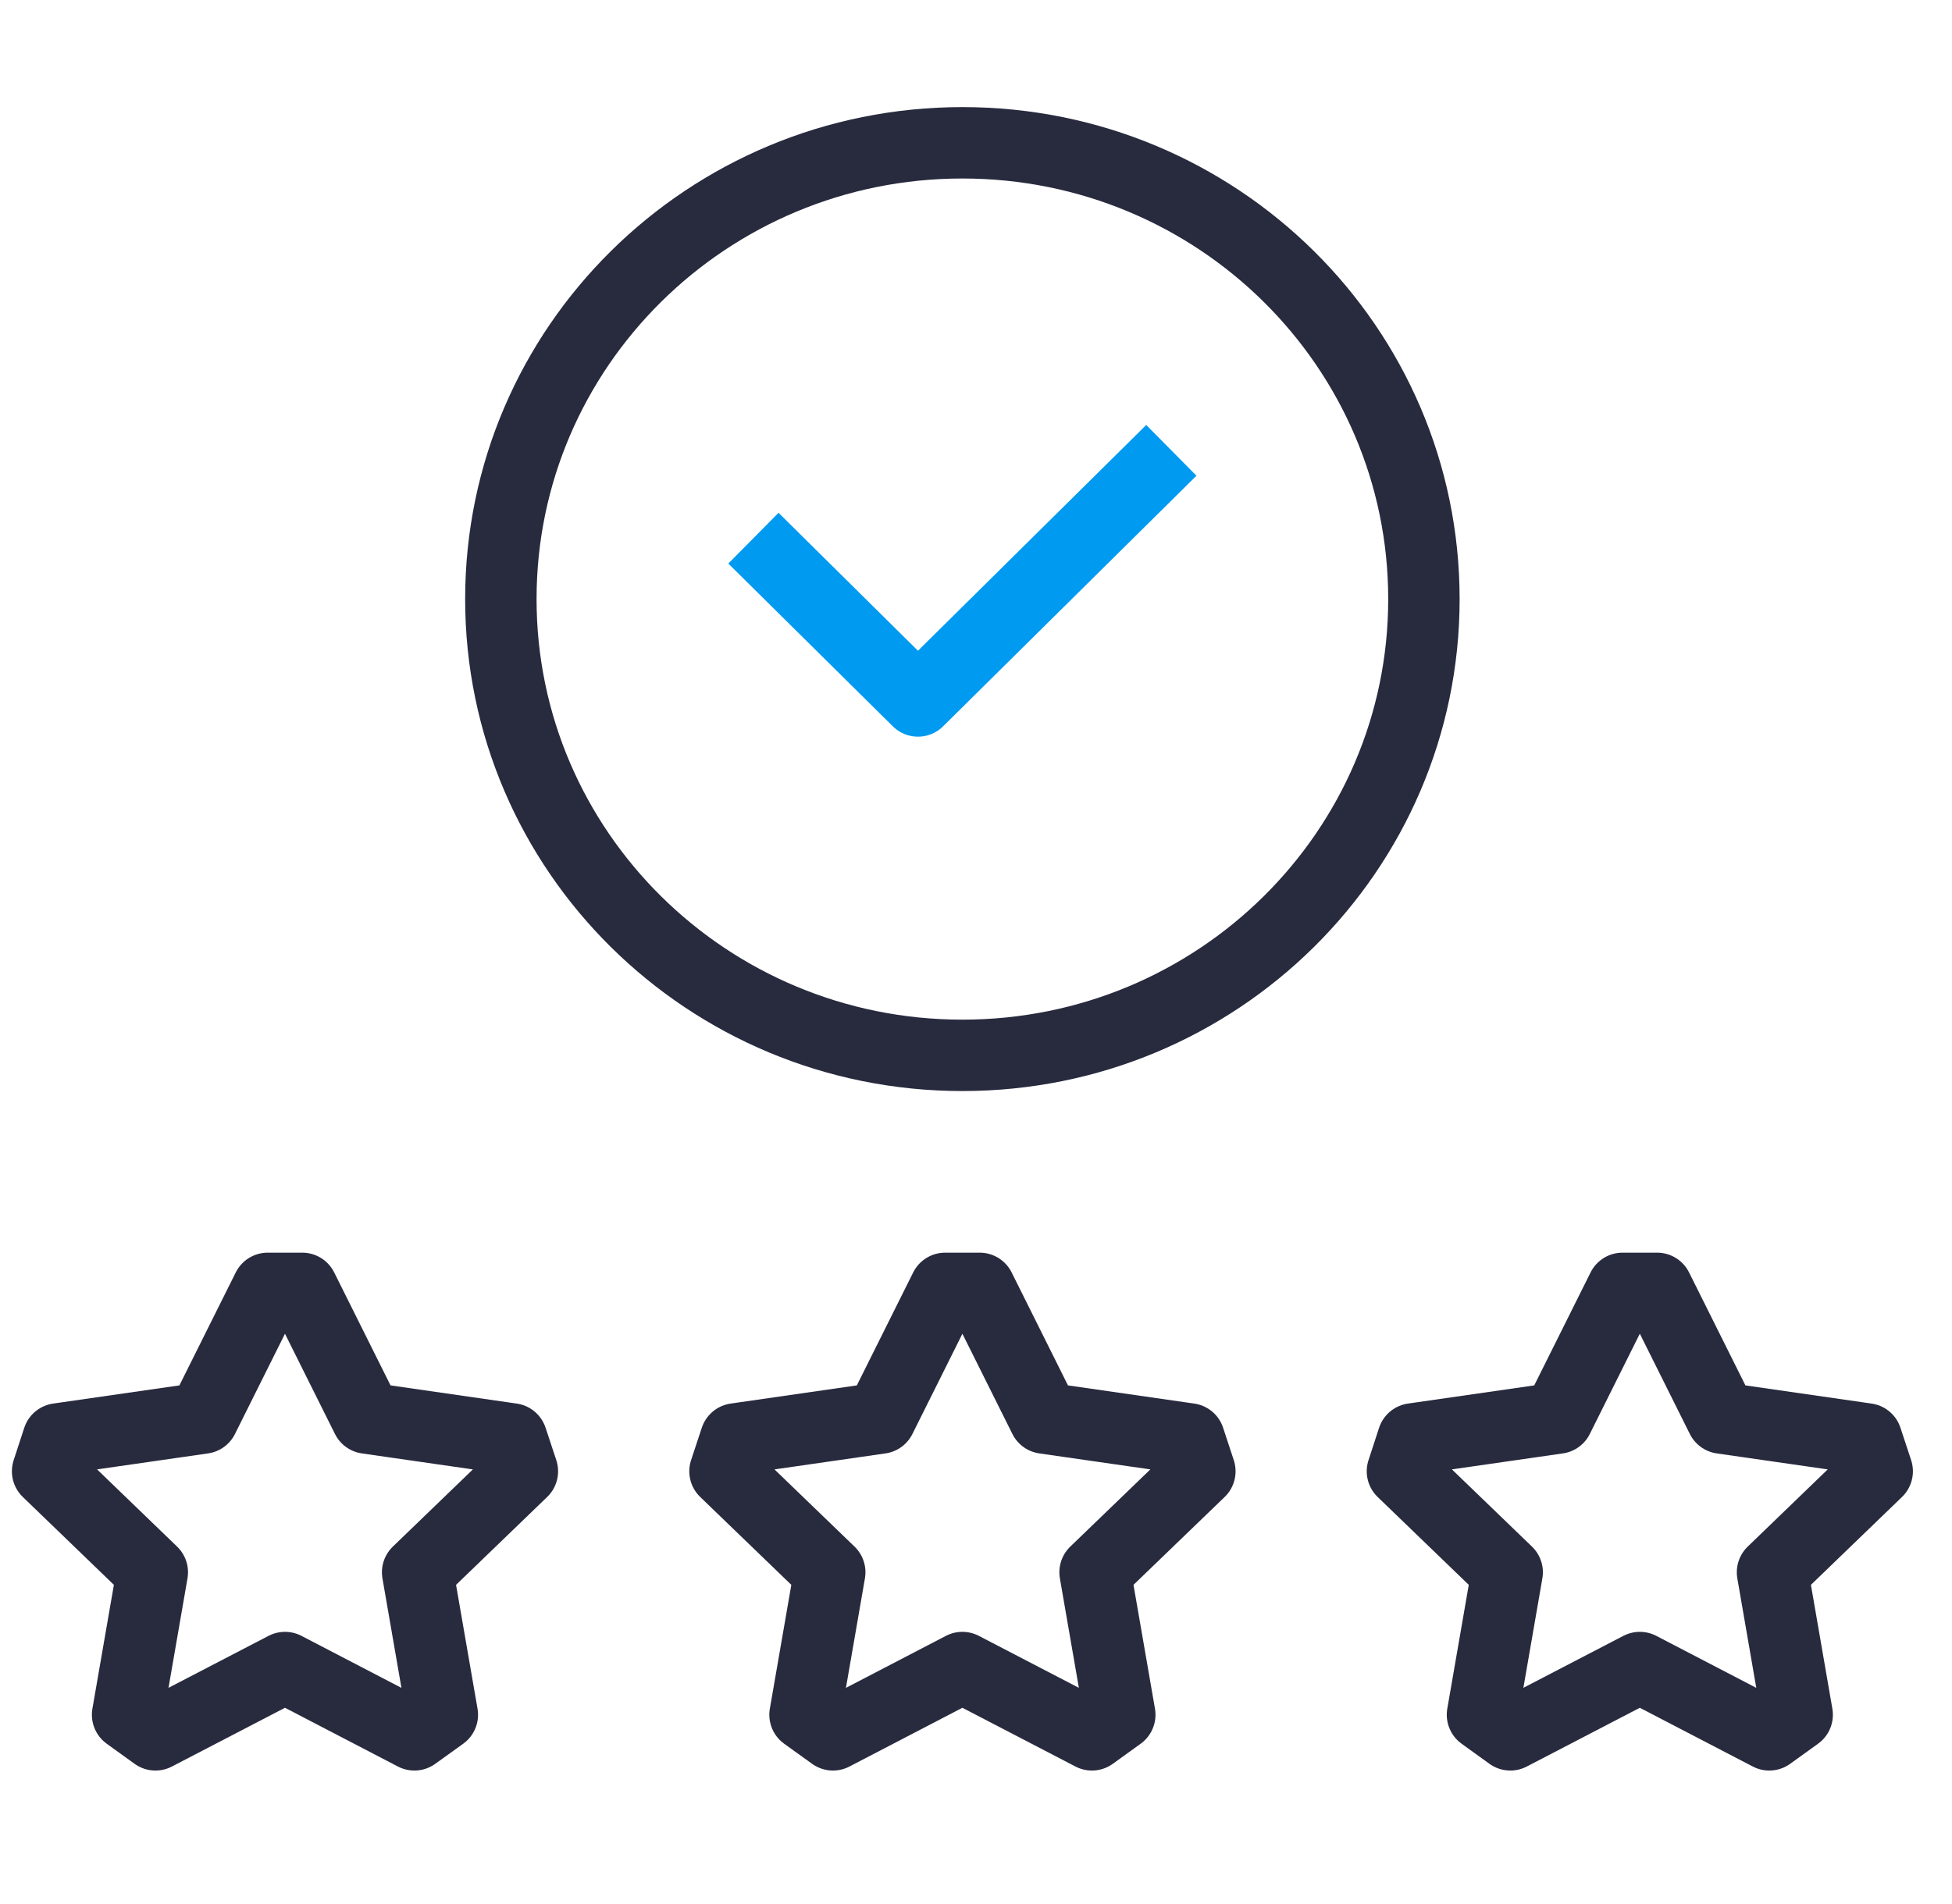
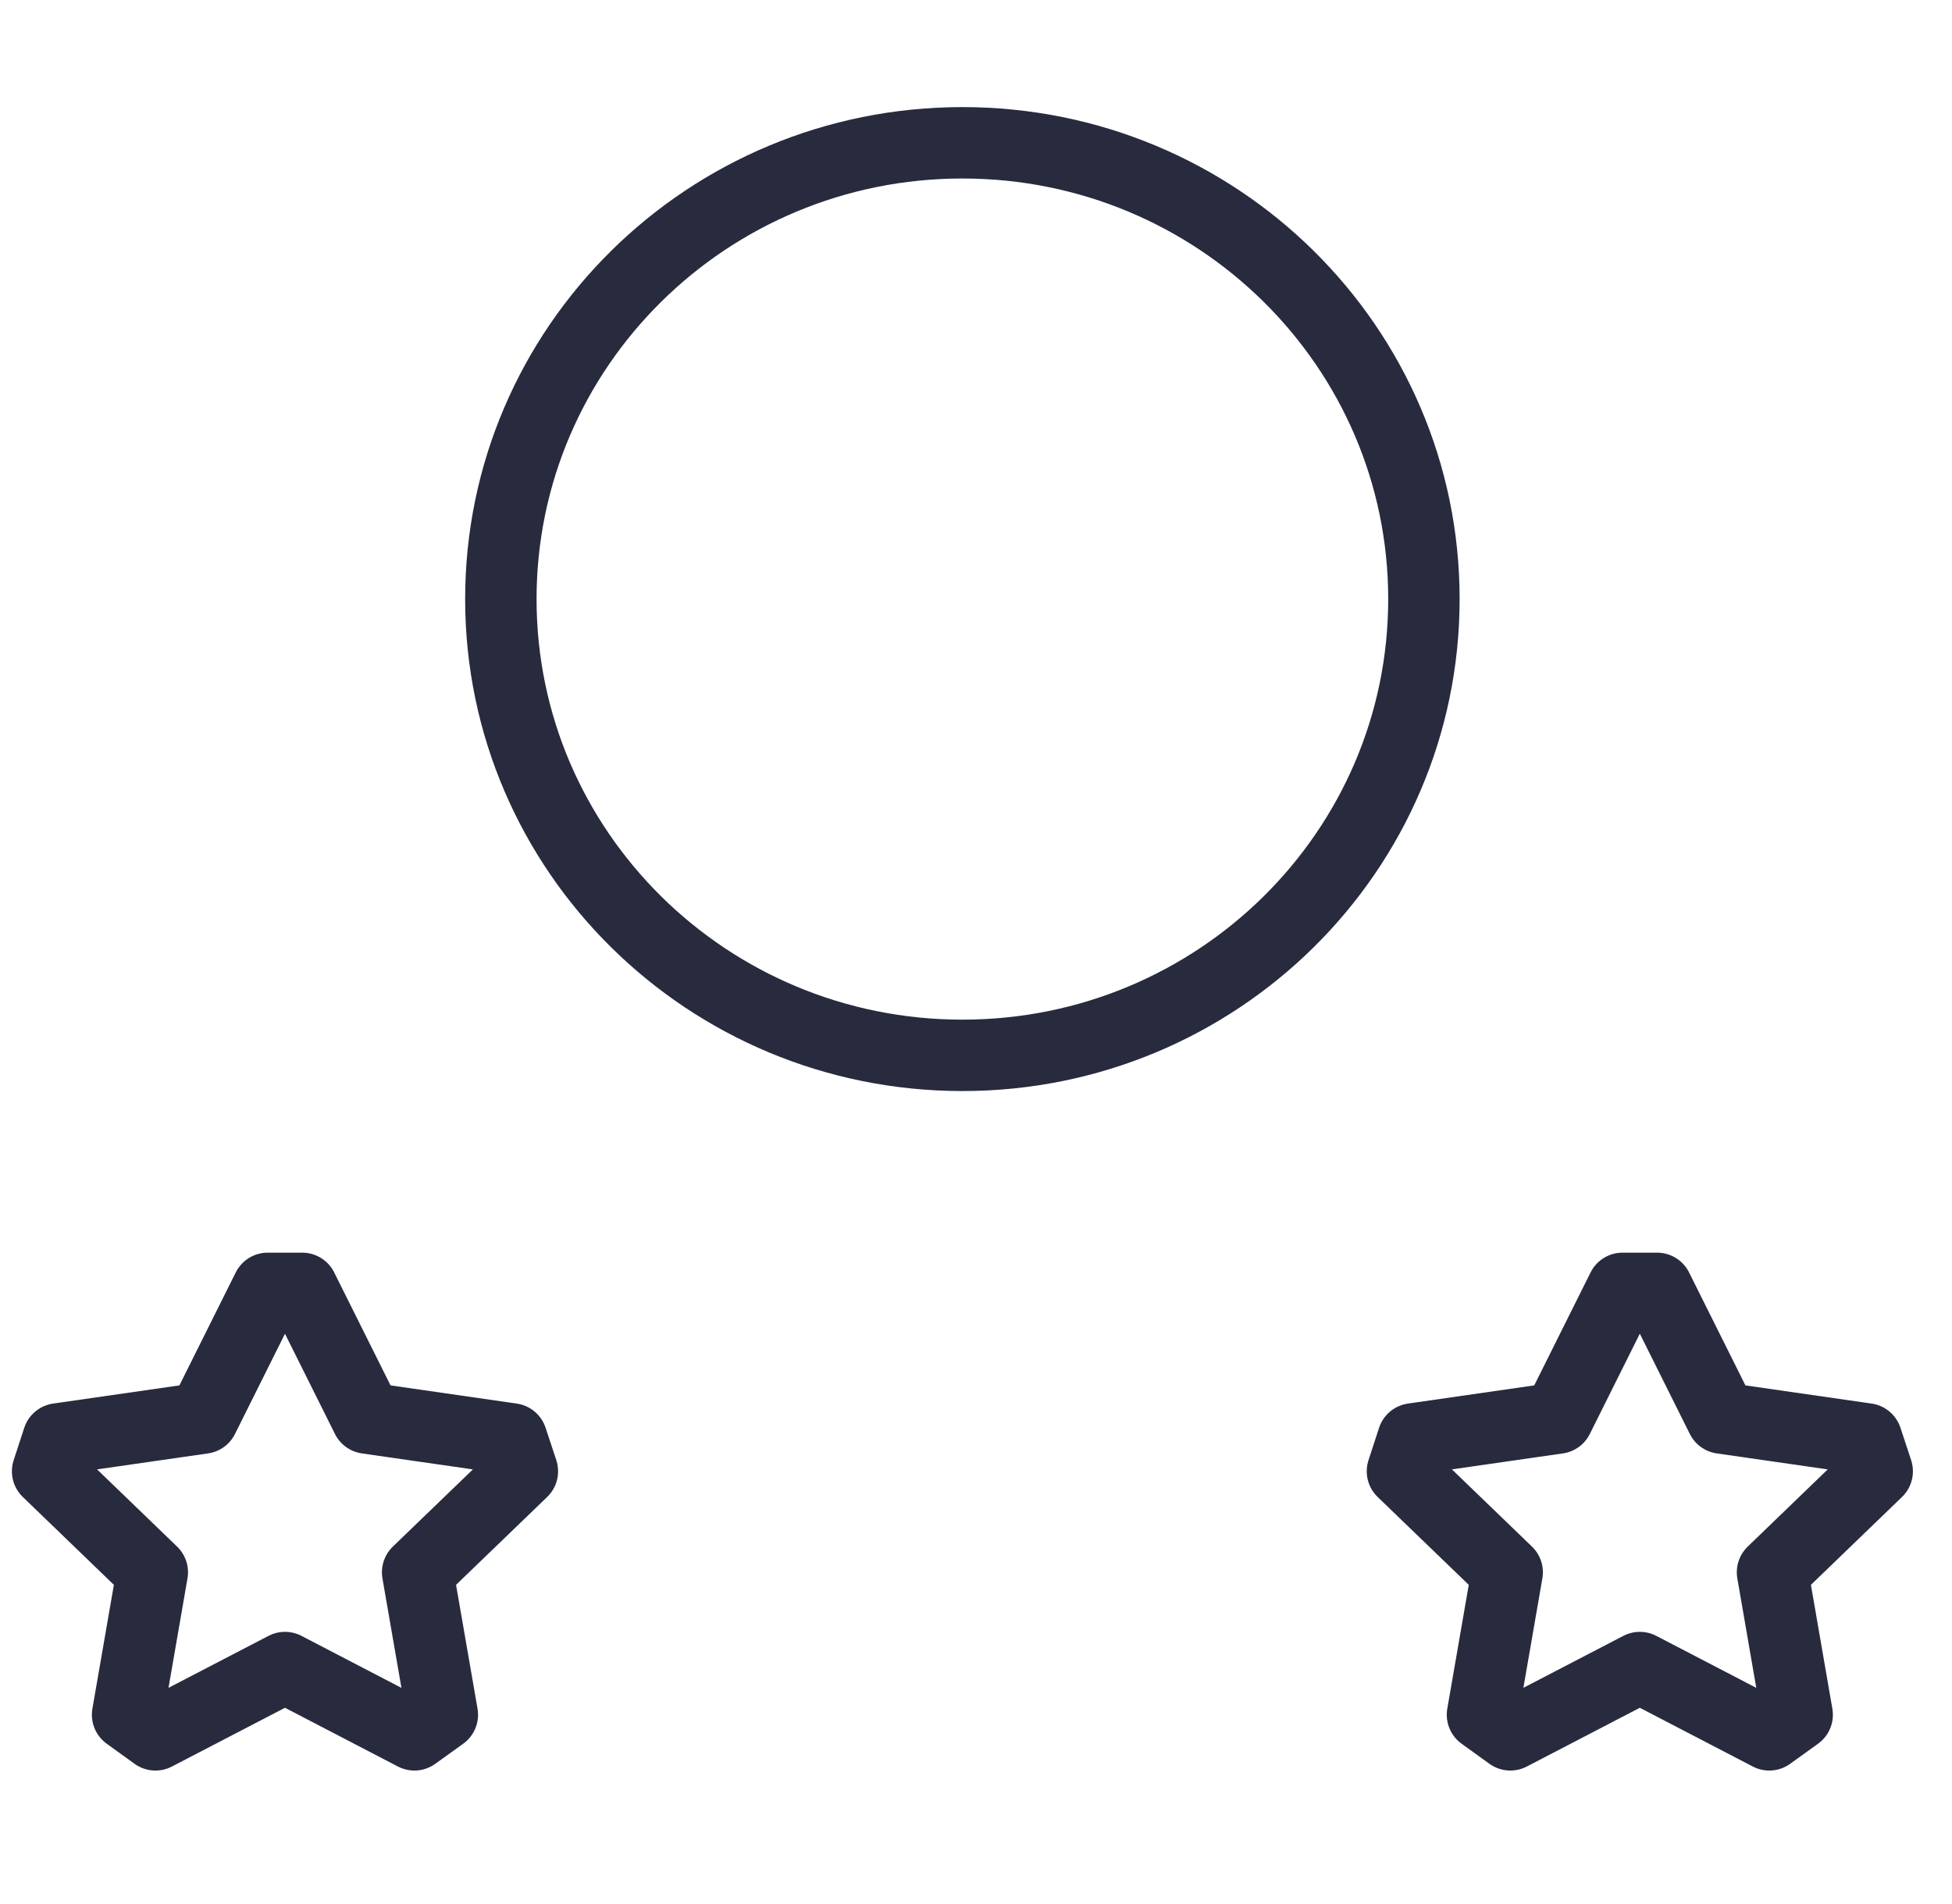
<svg xmlns="http://www.w3.org/2000/svg" width="41" height="40" viewBox="0 0 41 40" fill="none">
-   <path d="M20.577 27.066L21.936 29.791L24.978 30.229L25.202 30.909L23.001 33.031L23.52 36.024L22.935 36.446L20.214 35.032L17.496 36.446L16.909 36.024L17.428 33.031L15.228 30.909L15.453 30.229L18.493 29.791L19.852 27.066H20.577Z" stroke="#282A3E" stroke-width="1.5" stroke-linejoin="round" />
  <path d="M6.348 27.066L7.707 29.791L10.747 30.229L10.972 30.909L8.772 33.031L9.291 36.024L8.704 36.446L5.986 35.032L3.265 36.446L2.68 36.024L3.199 33.031L1 30.909L1.222 30.229L4.264 29.791L5.623 27.066H6.348Z" stroke="#282A3E" stroke-width="1.5" stroke-linejoin="round" />
  <path d="M34.806 27.066L36.165 29.791L39.205 30.229L39.429 30.909L37.23 33.031L37.748 36.024L37.162 36.446L34.443 35.032L31.723 36.446L31.138 36.024L31.657 33.031L29.457 30.909L29.679 30.229L32.721 29.791L34.08 27.066H34.805H34.806Z" stroke="#282A3E" stroke-width="1.5" stroke-linejoin="round" />
  <path d="M29.908 12.586C29.908 17.879 25.569 22.171 20.214 22.171C14.86 22.171 10.52 17.879 10.52 12.586C10.52 7.293 14.86 3 20.215 3C25.569 3 29.908 7.291 29.908 12.586Z" stroke="#282A3E" stroke-width="1.5" stroke-linejoin="round" />
-   <path d="M24.603 9.461L19.281 14.726L15.825 11.306" stroke="#009AF0" stroke-width="1.5" stroke-linejoin="round" />
</svg>